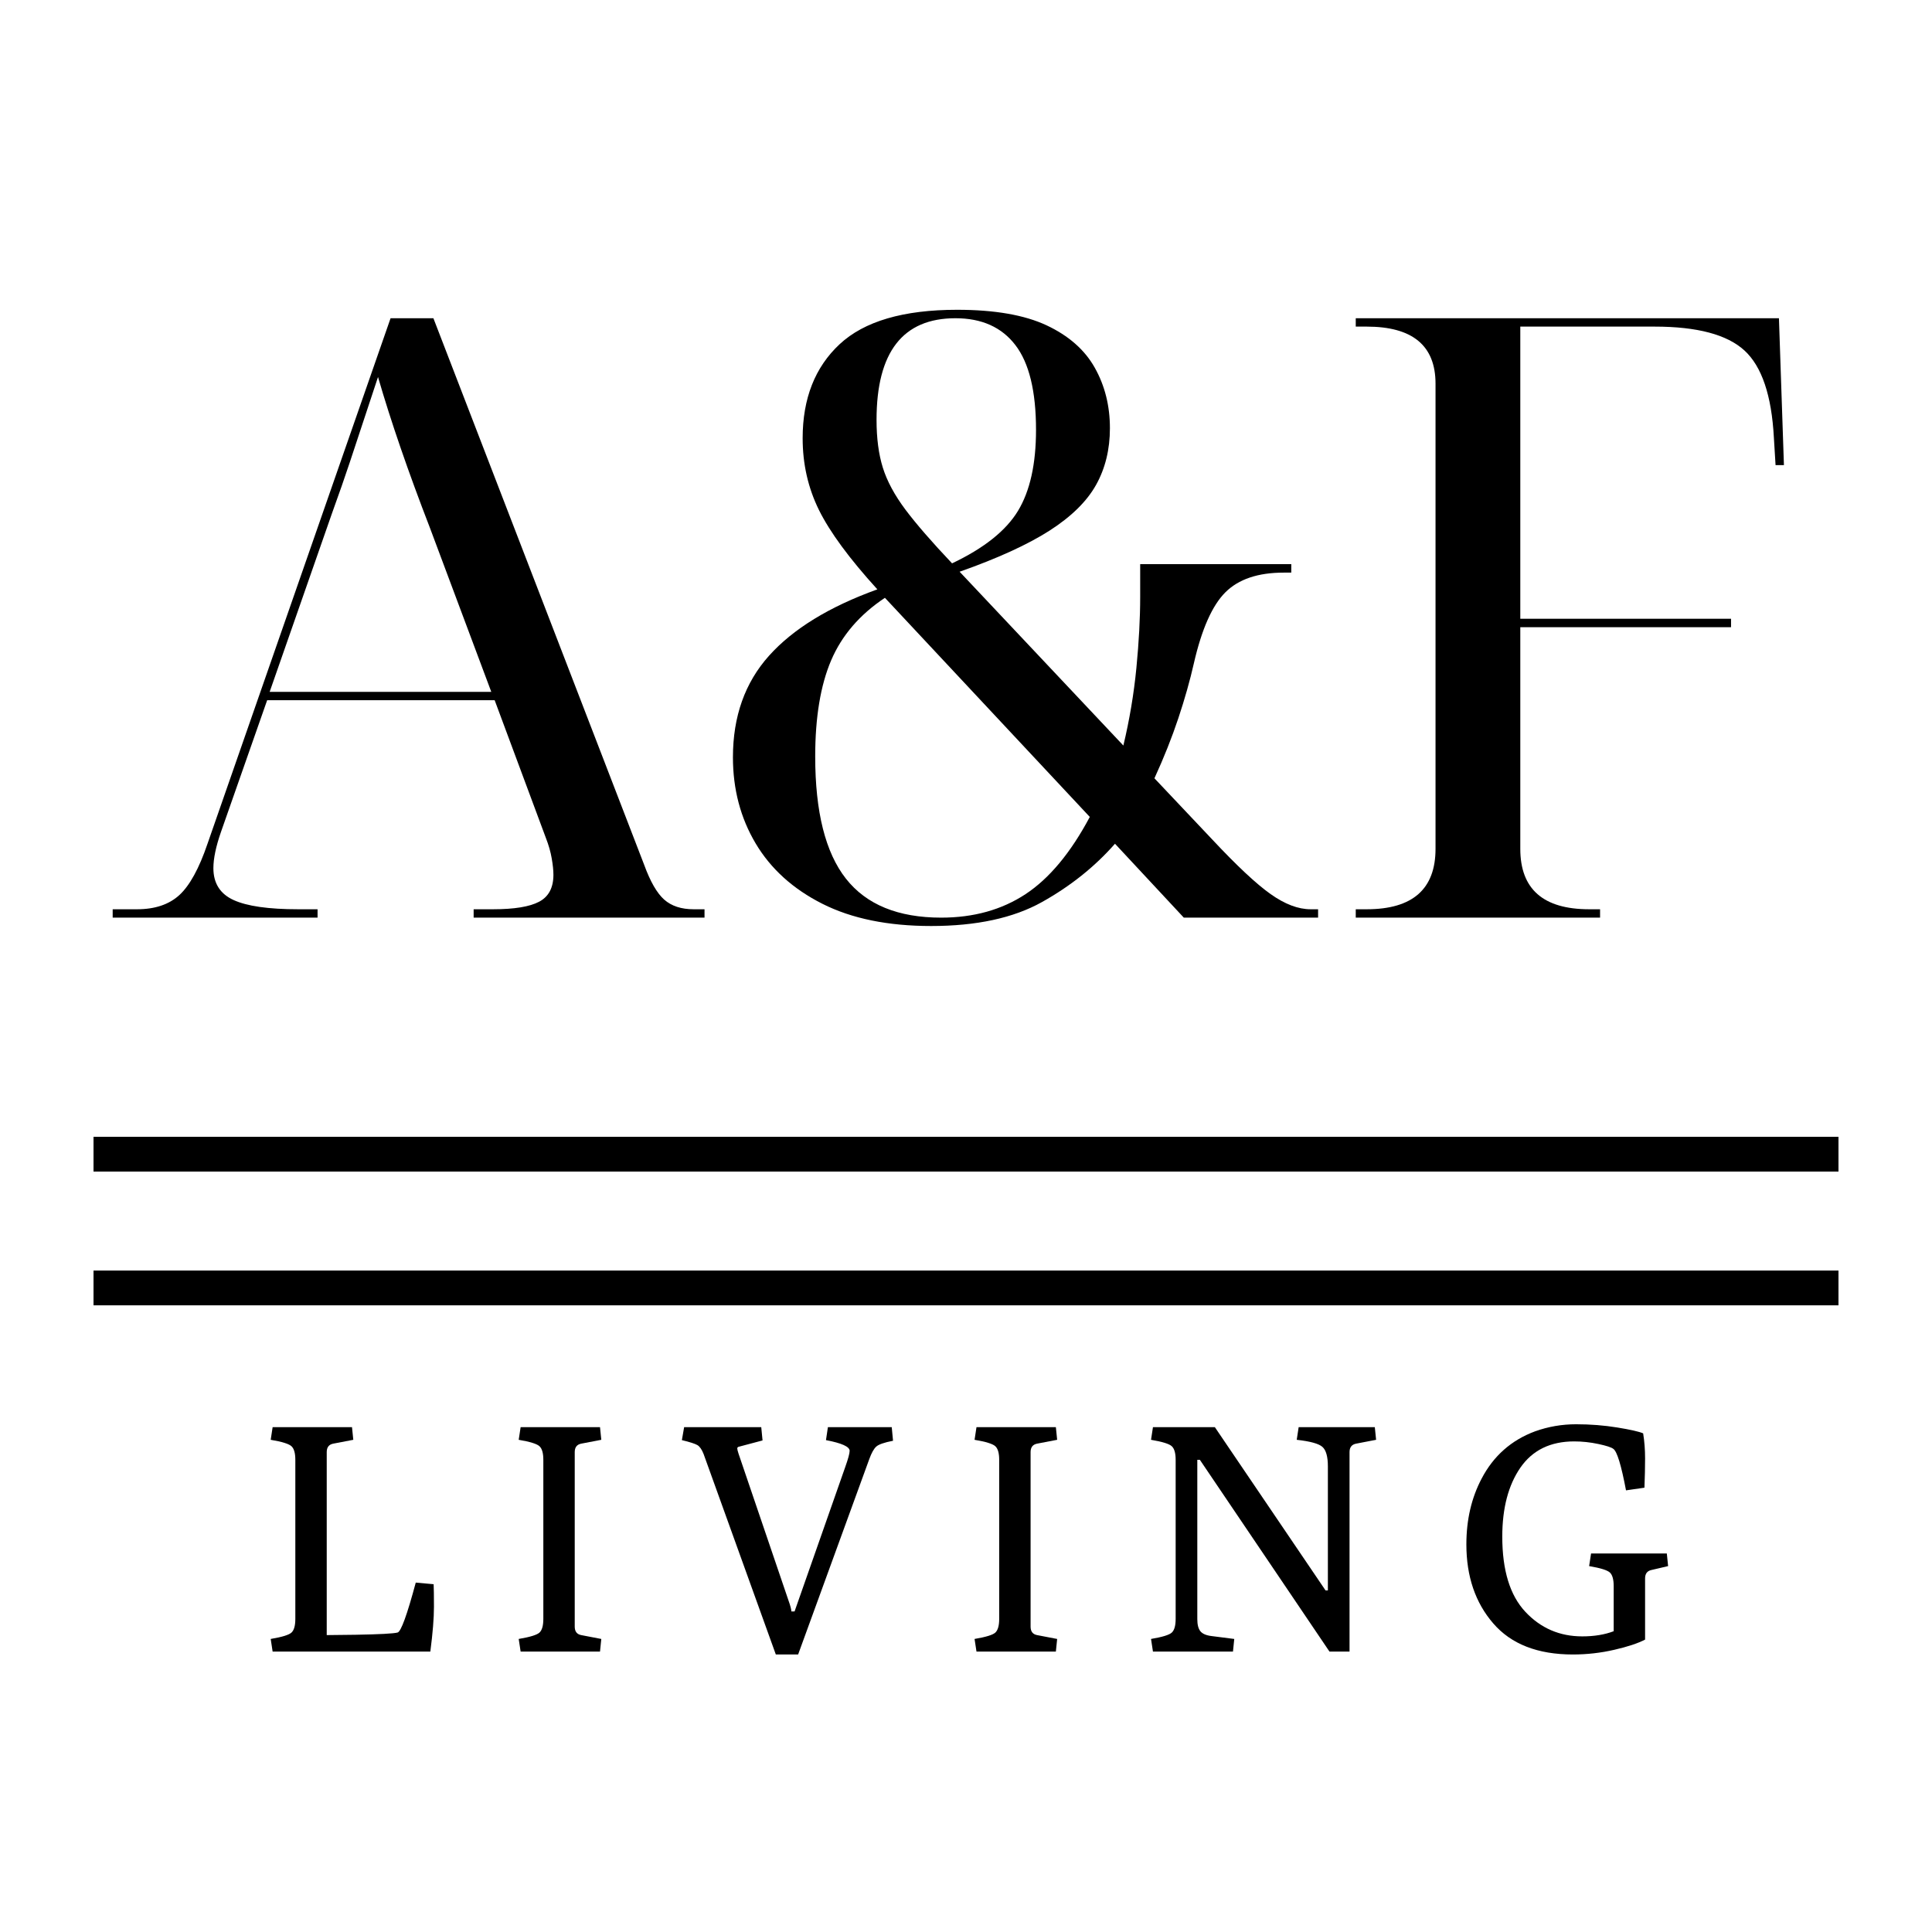
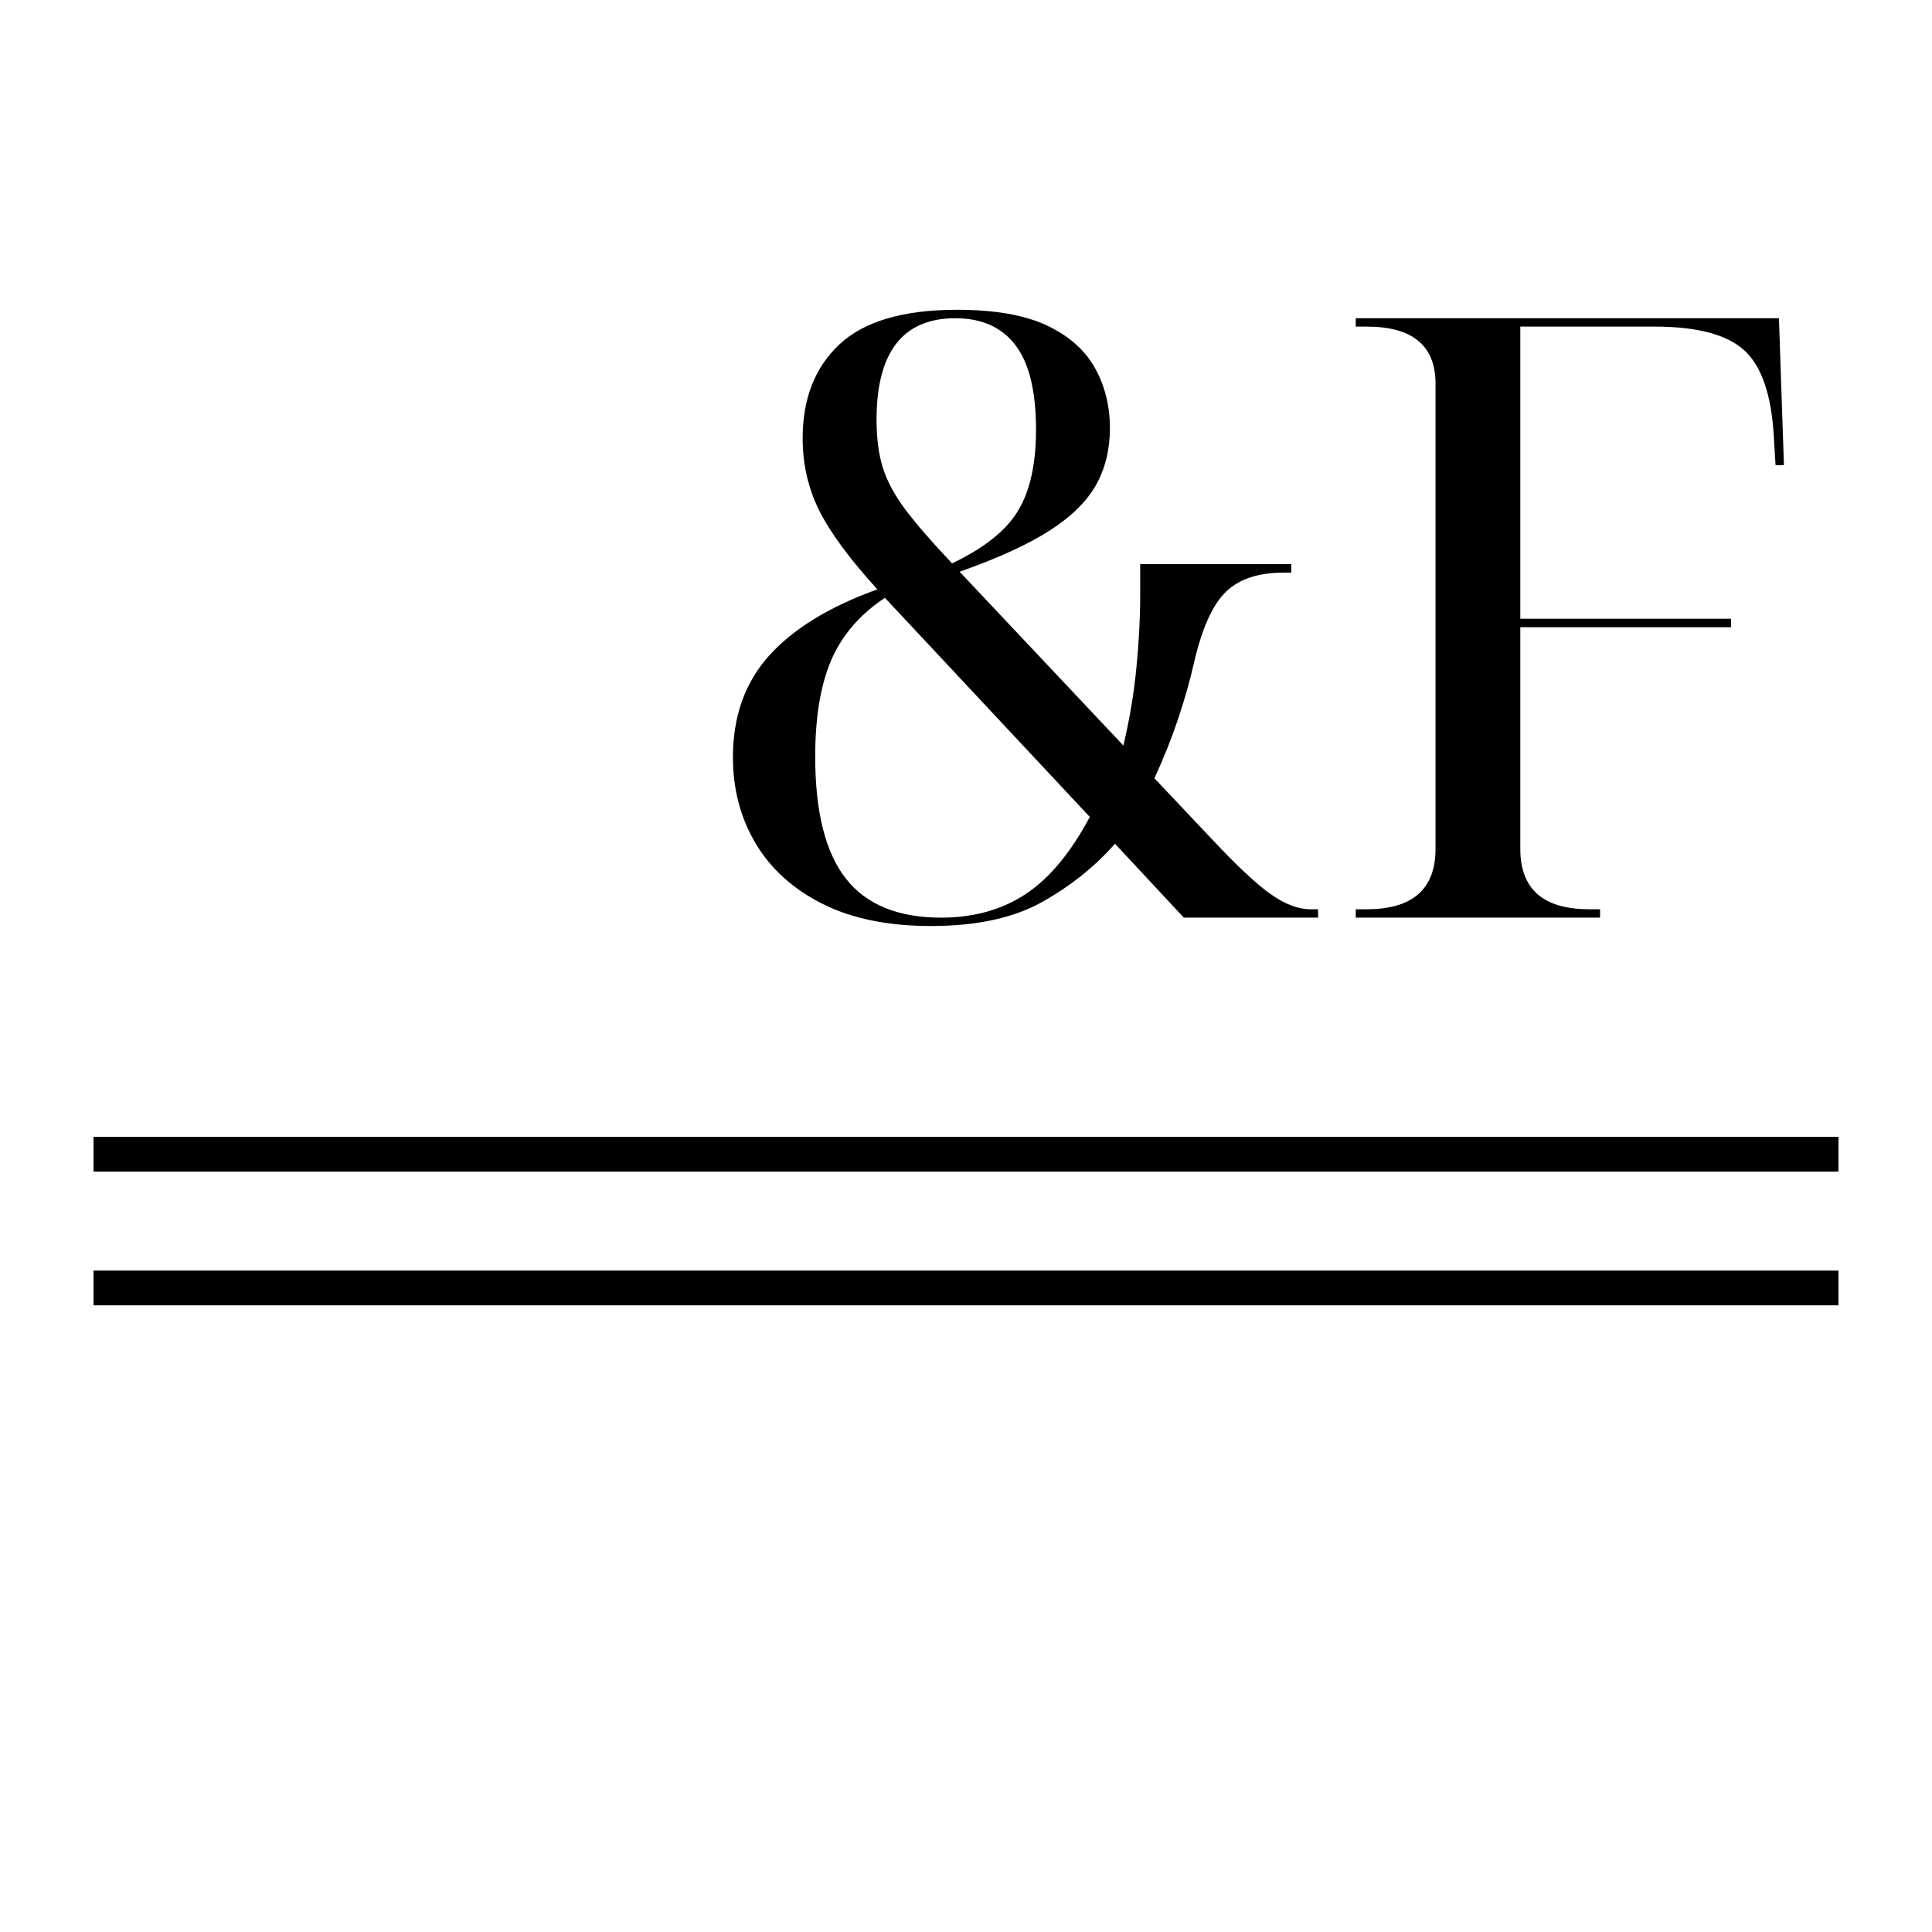
<svg xmlns="http://www.w3.org/2000/svg" width="500" zoomAndPan="magnify" viewBox="0 0 375 375" height="500" preserveAspectRatio="xMidYMid meet" version="1.0">
  <defs>
    <g />
    <clipPath id="6960f85f96">
      <path d="M 0.84 58 L 116 58 L 116 176 L 0.84 176 Z M 0.84 58 " clip-rule="nonzero" />
    </clipPath>
    <clipPath id="039015034f">
      <rect x="0" width="333" y="0" height="224" />
    </clipPath>
    <clipPath id="4c213bbe2c">
-       <rect x="0" width="293" y="0" height="75" />
-     </clipPath>
+       </clipPath>
  </defs>
  <path stroke-linecap="butt" transform="matrix(0.75, -0, 0, 0.75, 18.151, 220.651)" fill="none" stroke-linejoin="miter" d="M 0.001 4.502 L 451.595 4.502 " stroke="#000000" stroke-width="9" stroke-opacity="1" stroke-miterlimit="4" />
  <path stroke-linecap="butt" transform="matrix(0.75, 0, 0, 0.75, 18.151, 246.612)" fill="none" stroke-linejoin="miter" d="M 0.001 4.502 L 451.595 4.502 " stroke="#000000" stroke-width="9" stroke-opacity="1" stroke-miterlimit="4" />
  <g transform="matrix(1, 0, 0, 1, 21, 3)">
    <g clip-path="url(#039015034f)">
      <g clip-path="url(#6960f85f96)">
        <g fill="#000000" fill-opacity="1">
          <g transform="translate(0.872, 175.113)">
            <g>
-               <path d="M 0 0 L 0 -1.625 L 4.719 -1.625 C 8.195 -1.625 10.941 -2.547 12.953 -4.391 C 14.961 -6.242 16.781 -9.562 18.406 -14.344 L 53.938 -116.344 L 62.25 -116.344 L 103.156 -10.266 C 104.344 -7.004 105.641 -4.75 107.047 -3.5 C 108.461 -2.25 110.367 -1.625 112.766 -1.625 L 114.875 -1.625 L 114.875 0 L 70.062 0 L 70.062 -1.625 L 73.812 -1.625 C 77.945 -1.625 80.938 -2.113 82.781 -3.094 C 84.625 -4.07 85.547 -5.812 85.547 -8.312 C 85.547 -9.176 85.438 -10.234 85.219 -11.484 C 85.008 -12.734 84.629 -14.066 84.078 -15.484 L 74.141 -42.203 L 29.984 -42.203 L 21.016 -16.625 C 20.035 -13.801 19.547 -11.461 19.547 -9.609 C 19.547 -6.68 20.848 -4.617 23.453 -3.422 C 26.066 -2.223 30.254 -1.625 36.016 -1.625 L 39.766 -1.625 L 39.766 0 Z M 30.469 -43.828 L 73.484 -43.828 L 61.594 -75.609 C 57.352 -86.578 53.988 -96.352 51.5 -104.938 C 50.406 -101.676 49.453 -98.797 48.641 -96.297 C 47.828 -93.805 46.957 -91.176 46.031 -88.406 C 45.113 -85.633 43.945 -82.289 42.531 -78.375 Z M 30.469 -43.828 " />
-             </g>
+               </g>
          </g>
        </g>
      </g>
      <g fill="#000000" fill-opacity="1">
        <g transform="translate(115.403, 175.113)">
          <g>
            <path d="M 44.328 1.625 C 35.961 1.625 28.926 0.188 23.219 -2.688 C 17.52 -5.562 13.203 -9.469 10.266 -14.406 C 7.328 -19.352 5.859 -24.926 5.859 -31.125 C 5.859 -39.051 8.191 -45.617 12.859 -50.828 C 17.535 -56.047 24.547 -60.344 33.891 -63.719 C 28.461 -69.688 24.688 -74.816 22.562 -79.109 C 20.445 -83.398 19.391 -88.047 19.391 -93.047 C 19.391 -100.754 21.781 -106.836 26.562 -111.297 C 31.344 -115.754 38.945 -117.984 49.375 -117.984 C 56.656 -117.984 62.441 -116.977 66.734 -114.969 C 71.023 -112.957 74.145 -110.211 76.094 -106.734 C 78.051 -103.254 79.031 -99.344 79.031 -95 C 79.031 -90.875 78.133 -87.207 76.344 -84 C 74.551 -80.789 71.535 -77.828 67.297 -75.109 C 63.055 -72.398 57.242 -69.742 49.859 -67.141 L 81.641 -33.406 C 82.836 -38.406 83.68 -43.43 84.172 -48.484 C 84.66 -53.535 84.906 -58.125 84.906 -62.25 L 84.906 -68.609 L 114.234 -68.609 L 114.234 -66.969 L 112.766 -66.969 C 107.766 -66.969 103.988 -65.691 101.438 -63.141 C 98.883 -60.586 96.848 -56 95.328 -49.375 C 94.566 -46.008 93.562 -42.453 92.312 -38.703 C 91.062 -34.953 89.516 -31.066 87.672 -27.047 L 98.906 -15.156 C 103.688 -10.051 107.461 -6.52 110.234 -4.562 C 113.004 -2.602 115.586 -1.625 117.984 -1.625 L 119.438 -1.625 L 119.438 0 L 93.375 0 L 80.016 -14.344 C 76.098 -9.883 71.367 -6.109 65.828 -3.016 C 60.285 0.078 53.117 1.625 44.328 1.625 Z M 48.391 -68.766 C 54.586 -71.703 58.852 -75.098 61.188 -78.953 C 63.52 -82.805 64.688 -88.047 64.688 -94.672 C 64.688 -102.172 63.352 -107.656 60.688 -111.125 C 58.031 -114.602 54.148 -116.344 49.047 -116.344 C 38.836 -116.344 33.734 -109.77 33.734 -96.625 C 33.734 -93.039 34.141 -89.945 34.953 -87.344 C 35.766 -84.738 37.227 -82.02 39.344 -79.188 C 41.469 -76.363 44.484 -72.891 48.391 -68.766 Z M 46.281 0 C 52.582 0 58.039 -1.52 62.656 -4.562 C 67.27 -7.602 71.426 -12.598 75.125 -19.547 L 35.359 -62.078 C 30.473 -58.828 26.992 -54.781 24.922 -49.938 C 22.859 -45.102 21.828 -38.883 21.828 -31.281 C 21.828 -20.531 23.812 -12.629 27.781 -7.578 C 31.75 -2.523 37.914 0 46.281 0 Z M 46.281 0 " />
          </g>
        </g>
      </g>
      <g fill="#000000" fill-opacity="1">
        <g transform="translate(235.963, 175.113)">
          <g>
            <path d="M 6.188 0 L 6.188 -1.625 L 8.312 -1.625 C 17.219 -1.625 21.672 -5.535 21.672 -13.359 L 21.672 -103.641 C 21.672 -111.023 17.219 -114.719 8.312 -114.719 L 6.188 -114.719 L 6.188 -116.344 L 88.328 -116.344 L 89.297 -87.828 L 87.672 -87.828 L 87.344 -93.203 C 86.906 -101.359 85.004 -106.984 81.641 -110.078 C 78.273 -113.172 72.461 -114.719 64.203 -114.719 L 38.125 -114.719 L 38.125 -58.016 L 79.031 -58.016 L 79.031 -56.375 L 38.125 -56.375 L 38.125 -13.359 C 38.125 -5.535 42.582 -1.625 51.5 -1.625 L 53.609 -1.625 L 53.609 0 Z M 6.188 0 " />
          </g>
        </g>
      </g>
    </g>
  </g>
  <g transform="matrix(1, 0, 0, 1, 48, 262)">
    <g clip-path="url(#4c213bbe2c)">
      <g fill="#000000" fill-opacity="1">
        <g transform="translate(1.777, 58.573)">
          <g>
            <path d="M 3.141 0 L 2.766 -2.453 C 4.984 -2.828 6.332 -3.242 6.812 -3.703 C 7.301 -4.172 7.547 -5.051 7.547 -6.344 L 7.547 -37.219 C 7.547 -38.508 7.301 -39.383 6.812 -39.844 C 6.332 -40.312 4.984 -40.734 2.766 -41.109 L 3.141 -43.562 L 18.547 -43.562 L 18.797 -41.109 L 14.891 -40.359 C 14.055 -40.191 13.641 -39.645 13.641 -38.719 L 13.641 -3.203 L 19.234 -3.266 C 23.891 -3.348 26.613 -3.492 27.406 -3.703 C 28.07 -3.91 29.242 -7.141 30.922 -13.391 L 34.391 -13.078 C 34.43 -12.359 34.453 -10.898 34.453 -8.703 C 34.453 -6.504 34.219 -3.602 33.75 0 Z M 3.141 0 " />
          </g>
        </g>
      </g>
      <g fill="#000000" fill-opacity="1">
        <g transform="translate(49.914, 58.573)">
          <g>
            <path d="M 3.141 0 L 2.766 -2.453 C 4.984 -2.828 6.332 -3.242 6.812 -3.703 C 7.301 -4.172 7.547 -5.051 7.547 -6.344 L 7.547 -37.219 C 7.547 -38.508 7.301 -39.383 6.812 -39.844 C 6.332 -40.312 4.984 -40.734 2.766 -41.109 L 3.141 -43.562 L 18.547 -43.562 L 18.797 -41.109 L 14.891 -40.359 C 14.055 -40.191 13.641 -39.645 13.641 -38.719 L 13.641 -4.844 C 13.641 -3.914 14.055 -3.367 14.891 -3.203 L 18.797 -2.453 L 18.547 0 Z M 3.141 0 " />
          </g>
        </g>
      </g>
      <g fill="#000000" fill-opacity="1">
        <g transform="translate(84.165, 58.573)">
          <g>
            <path d="M 18.422 0.562 L 4.406 -38.344 C 4.062 -39.227 3.66 -39.805 3.203 -40.078 C 2.742 -40.348 1.738 -40.672 0.188 -41.047 L 0.625 -43.562 L 15.594 -43.562 L 15.844 -40.984 L 11.375 -39.797 C 11.082 -39.754 10.938 -39.633 10.938 -39.438 C 10.938 -39.25 11.02 -38.906 11.188 -38.406 L 20.875 -9.938 C 21.25 -8.883 21.438 -8.172 21.438 -7.797 L 22.062 -7.797 L 31.875 -35.766 C 32.457 -37.398 32.75 -38.469 32.75 -38.969 C 32.75 -39.77 31.219 -40.461 28.156 -41.047 L 28.531 -43.562 L 40.922 -43.562 L 41.172 -40.922 C 39.453 -40.586 38.363 -40.207 37.906 -39.781 C 37.445 -39.363 37.004 -38.57 36.578 -37.406 L 22.75 0.562 Z M 18.422 0.562 " />
          </g>
        </g>
      </g>
      <g fill="#000000" fill-opacity="1">
        <g transform="translate(138.396, 58.573)">
          <g>
            <path d="M 3.141 0 L 2.766 -2.453 C 4.984 -2.828 6.332 -3.242 6.812 -3.703 C 7.301 -4.172 7.547 -5.051 7.547 -6.344 L 7.547 -37.219 C 7.547 -38.508 7.301 -39.383 6.812 -39.844 C 6.332 -40.312 4.984 -40.734 2.766 -41.109 L 3.141 -43.562 L 18.547 -43.562 L 18.797 -41.109 L 14.891 -40.359 C 14.055 -40.191 13.641 -39.645 13.641 -38.719 L 13.641 -4.844 C 13.641 -3.914 14.055 -3.367 14.891 -3.203 L 18.797 -2.453 L 18.547 0 Z M 3.141 0 " />
          </g>
        </g>
      </g>
      <g fill="#000000" fill-opacity="1">
        <g transform="translate(172.647, 58.573)">
          <g>
            <path d="M 3.141 0 L 2.766 -2.453 C 4.984 -2.828 6.332 -3.242 6.812 -3.703 C 7.301 -4.172 7.547 -5.051 7.547 -6.344 L 7.547 -37.219 C 7.547 -38.508 7.301 -39.383 6.812 -39.844 C 6.332 -40.312 4.984 -40.734 2.766 -41.109 L 3.141 -43.562 L 15.156 -43.562 L 36.641 -11.875 L 37.094 -11.875 L 37.094 -35.953 C 37.094 -37.836 36.742 -39.094 36.047 -39.719 C 35.359 -40.352 33.691 -40.816 31.047 -41.109 L 31.422 -43.562 L 46.203 -43.562 L 46.453 -41.109 L 42.562 -40.359 C 41.719 -40.191 41.297 -39.645 41.297 -38.719 L 41.297 0 L 37.406 0 L 12.25 -37.219 L 11.75 -37.219 L 11.75 -6.281 C 11.75 -5.238 11.945 -4.461 12.344 -3.953 C 12.75 -3.453 13.473 -3.141 14.516 -3.016 L 18.922 -2.453 L 18.672 0 Z M 3.141 0 " />
          </g>
        </g>
      </g>
      <g fill="#000000" fill-opacity="1">
        <g transform="translate(234.419, 58.573)">
          <g>
            <path d="M 36.891 -2.328 C 35.516 -1.609 33.516 -0.945 30.891 -0.344 C 28.273 0.258 25.602 0.562 22.875 0.562 C 16.051 0.562 10.898 -1.445 7.422 -5.469 C 3.941 -9.488 2.203 -14.602 2.203 -20.812 C 2.203 -25.582 3.188 -29.832 5.156 -33.562 C 7.457 -37.969 10.914 -41.031 15.531 -42.75 C 18.082 -43.664 20.738 -44.125 23.5 -44.125 C 26.27 -44.125 28.93 -43.914 31.484 -43.5 C 34.047 -43.082 35.723 -42.703 36.516 -42.359 C 36.766 -40.816 36.891 -39.195 36.891 -37.5 C 36.891 -35.801 36.848 -33.906 36.766 -31.812 L 33.188 -31.297 C 32.27 -36.16 31.453 -38.844 30.734 -39.344 C 30.359 -39.645 29.383 -39.961 27.812 -40.297 C 26.238 -40.629 24.676 -40.797 23.125 -40.797 C 18.52 -40.797 15.039 -39.098 12.688 -35.703 C 10.344 -32.305 9.172 -27.844 9.172 -22.312 C 9.172 -15.781 10.66 -10.922 13.641 -7.734 C 16.617 -4.547 20.305 -2.953 24.703 -2.953 C 27.004 -2.953 29.035 -3.285 30.797 -3.953 L 30.797 -12.703 C 30.797 -13.992 30.555 -14.867 30.078 -15.328 C 29.598 -15.797 28.25 -16.219 26.031 -16.594 L 26.406 -19.047 L 41.109 -19.047 L 41.359 -16.594 L 38.156 -15.844 C 37.312 -15.676 36.891 -15.129 36.891 -14.203 Z M 36.891 -2.328 " />
          </g>
        </g>
      </g>
    </g>
  </g>
</svg>